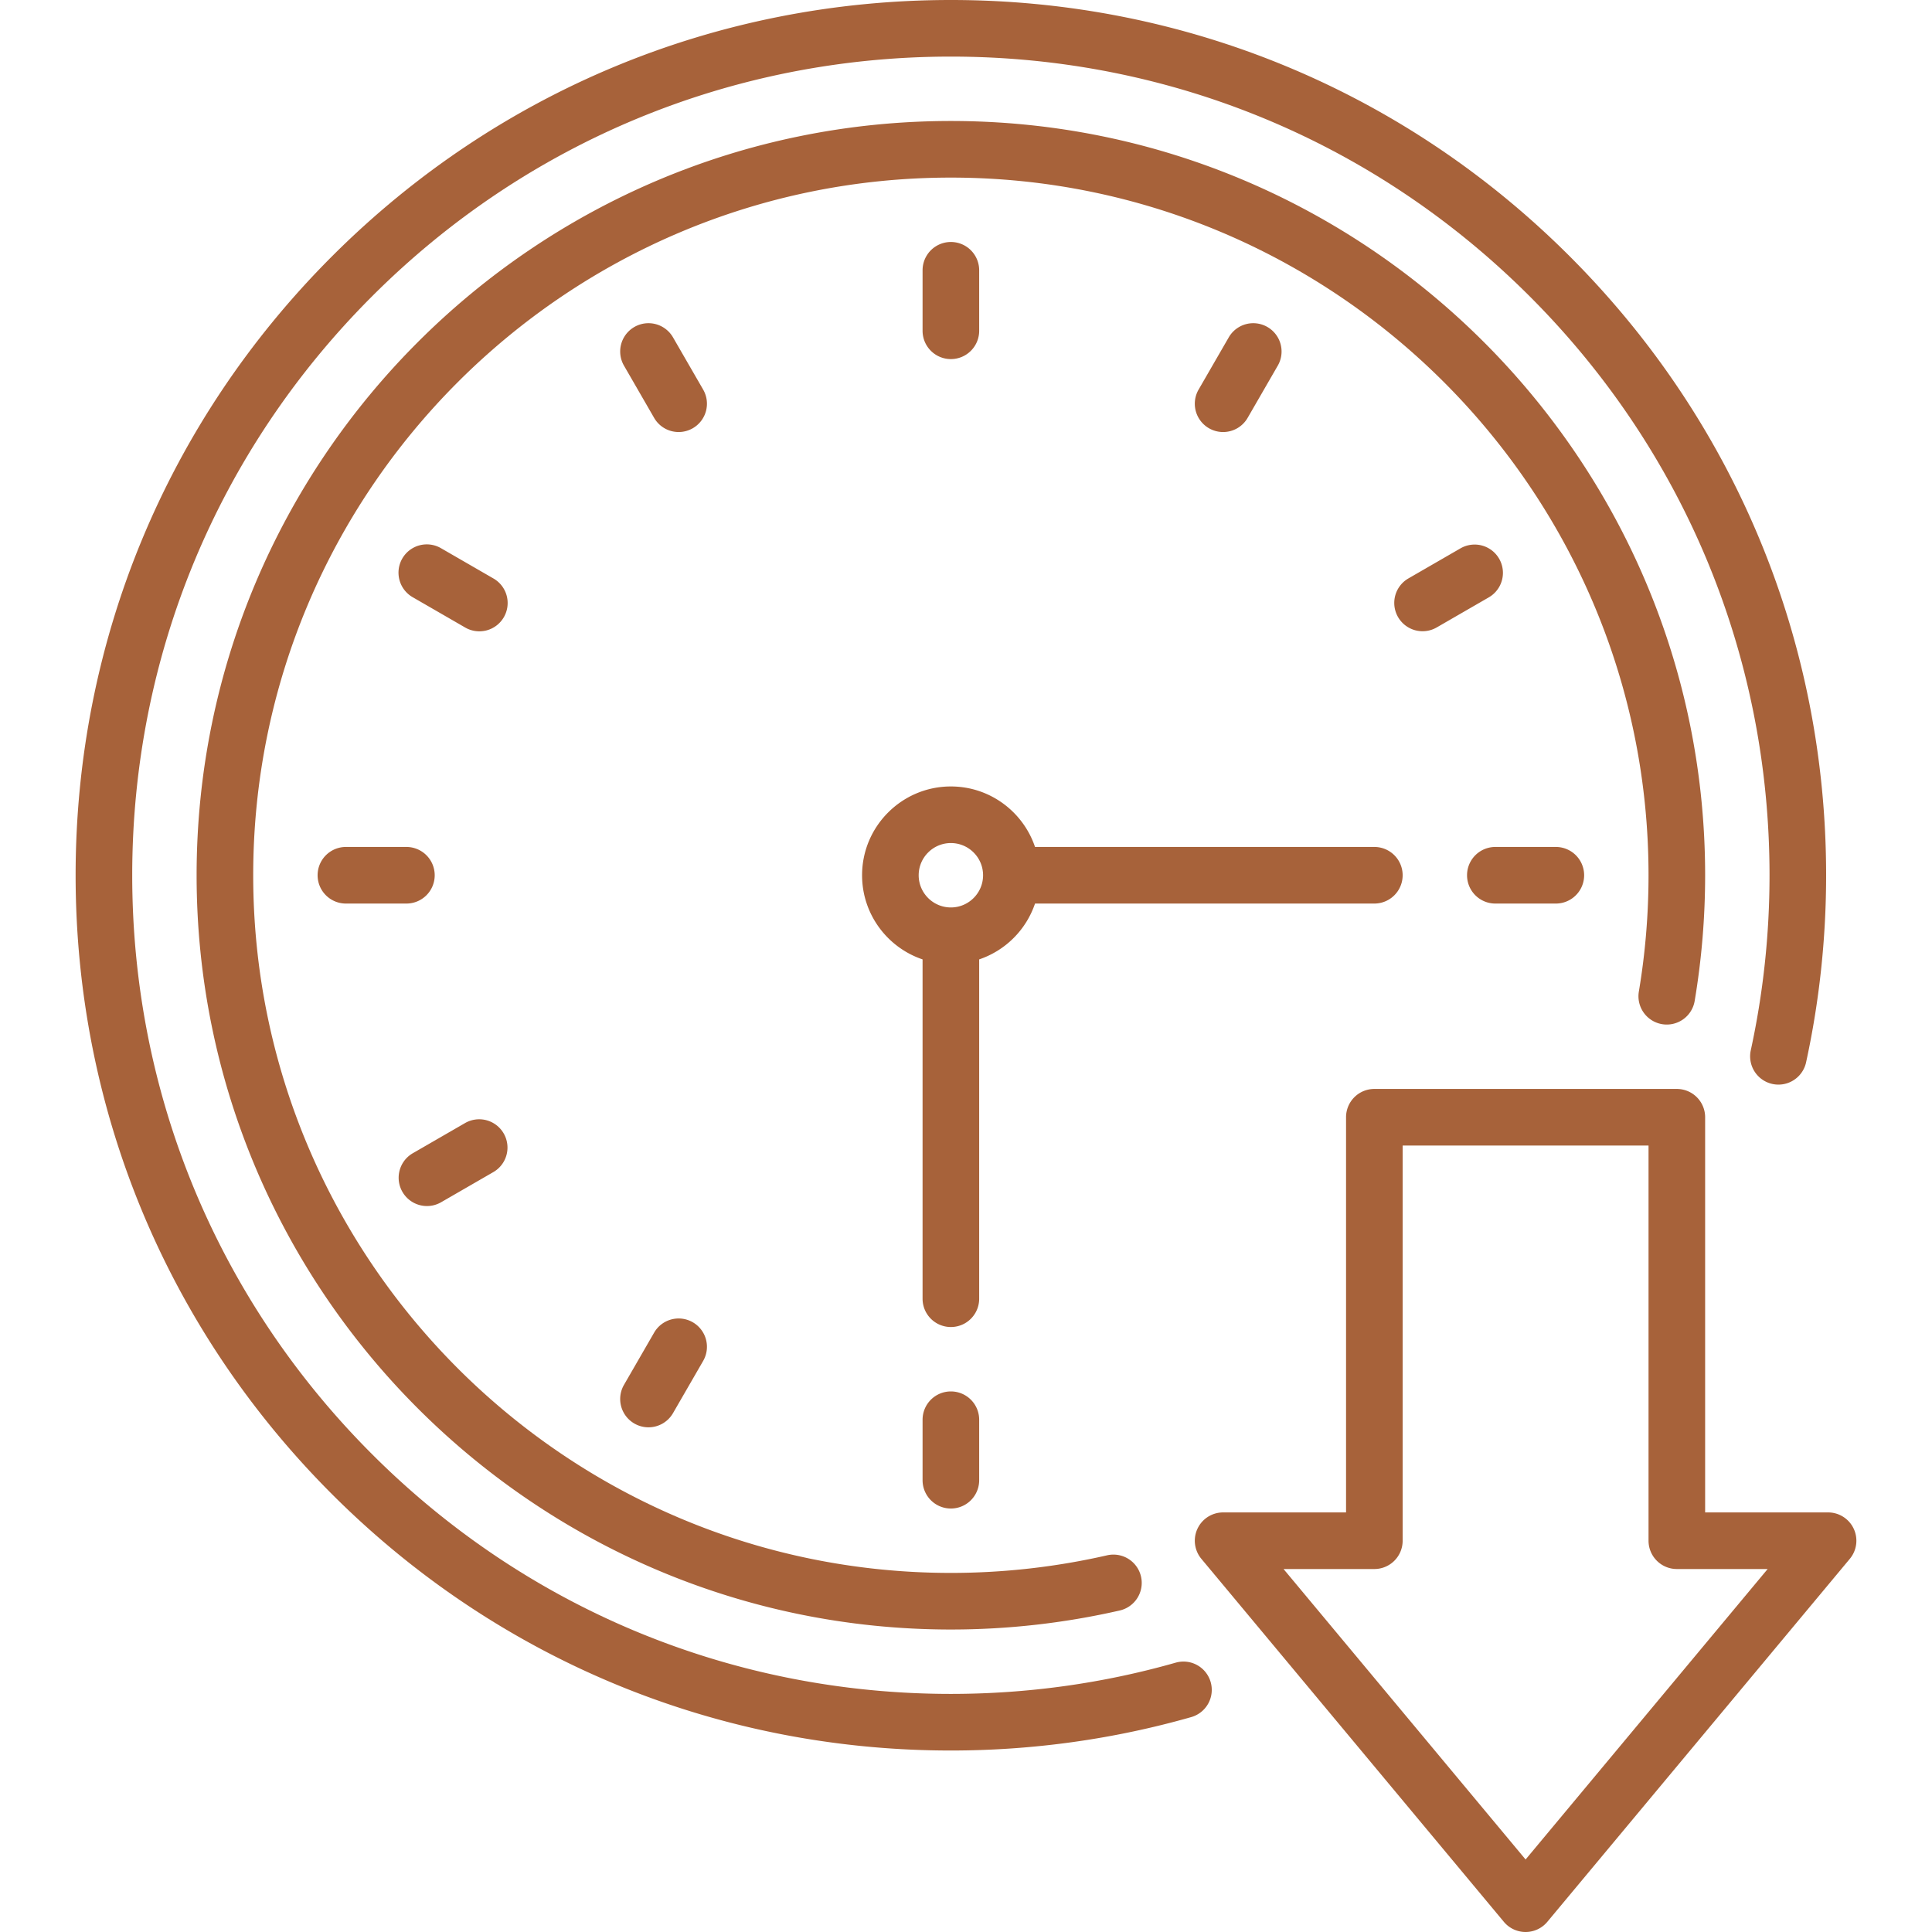
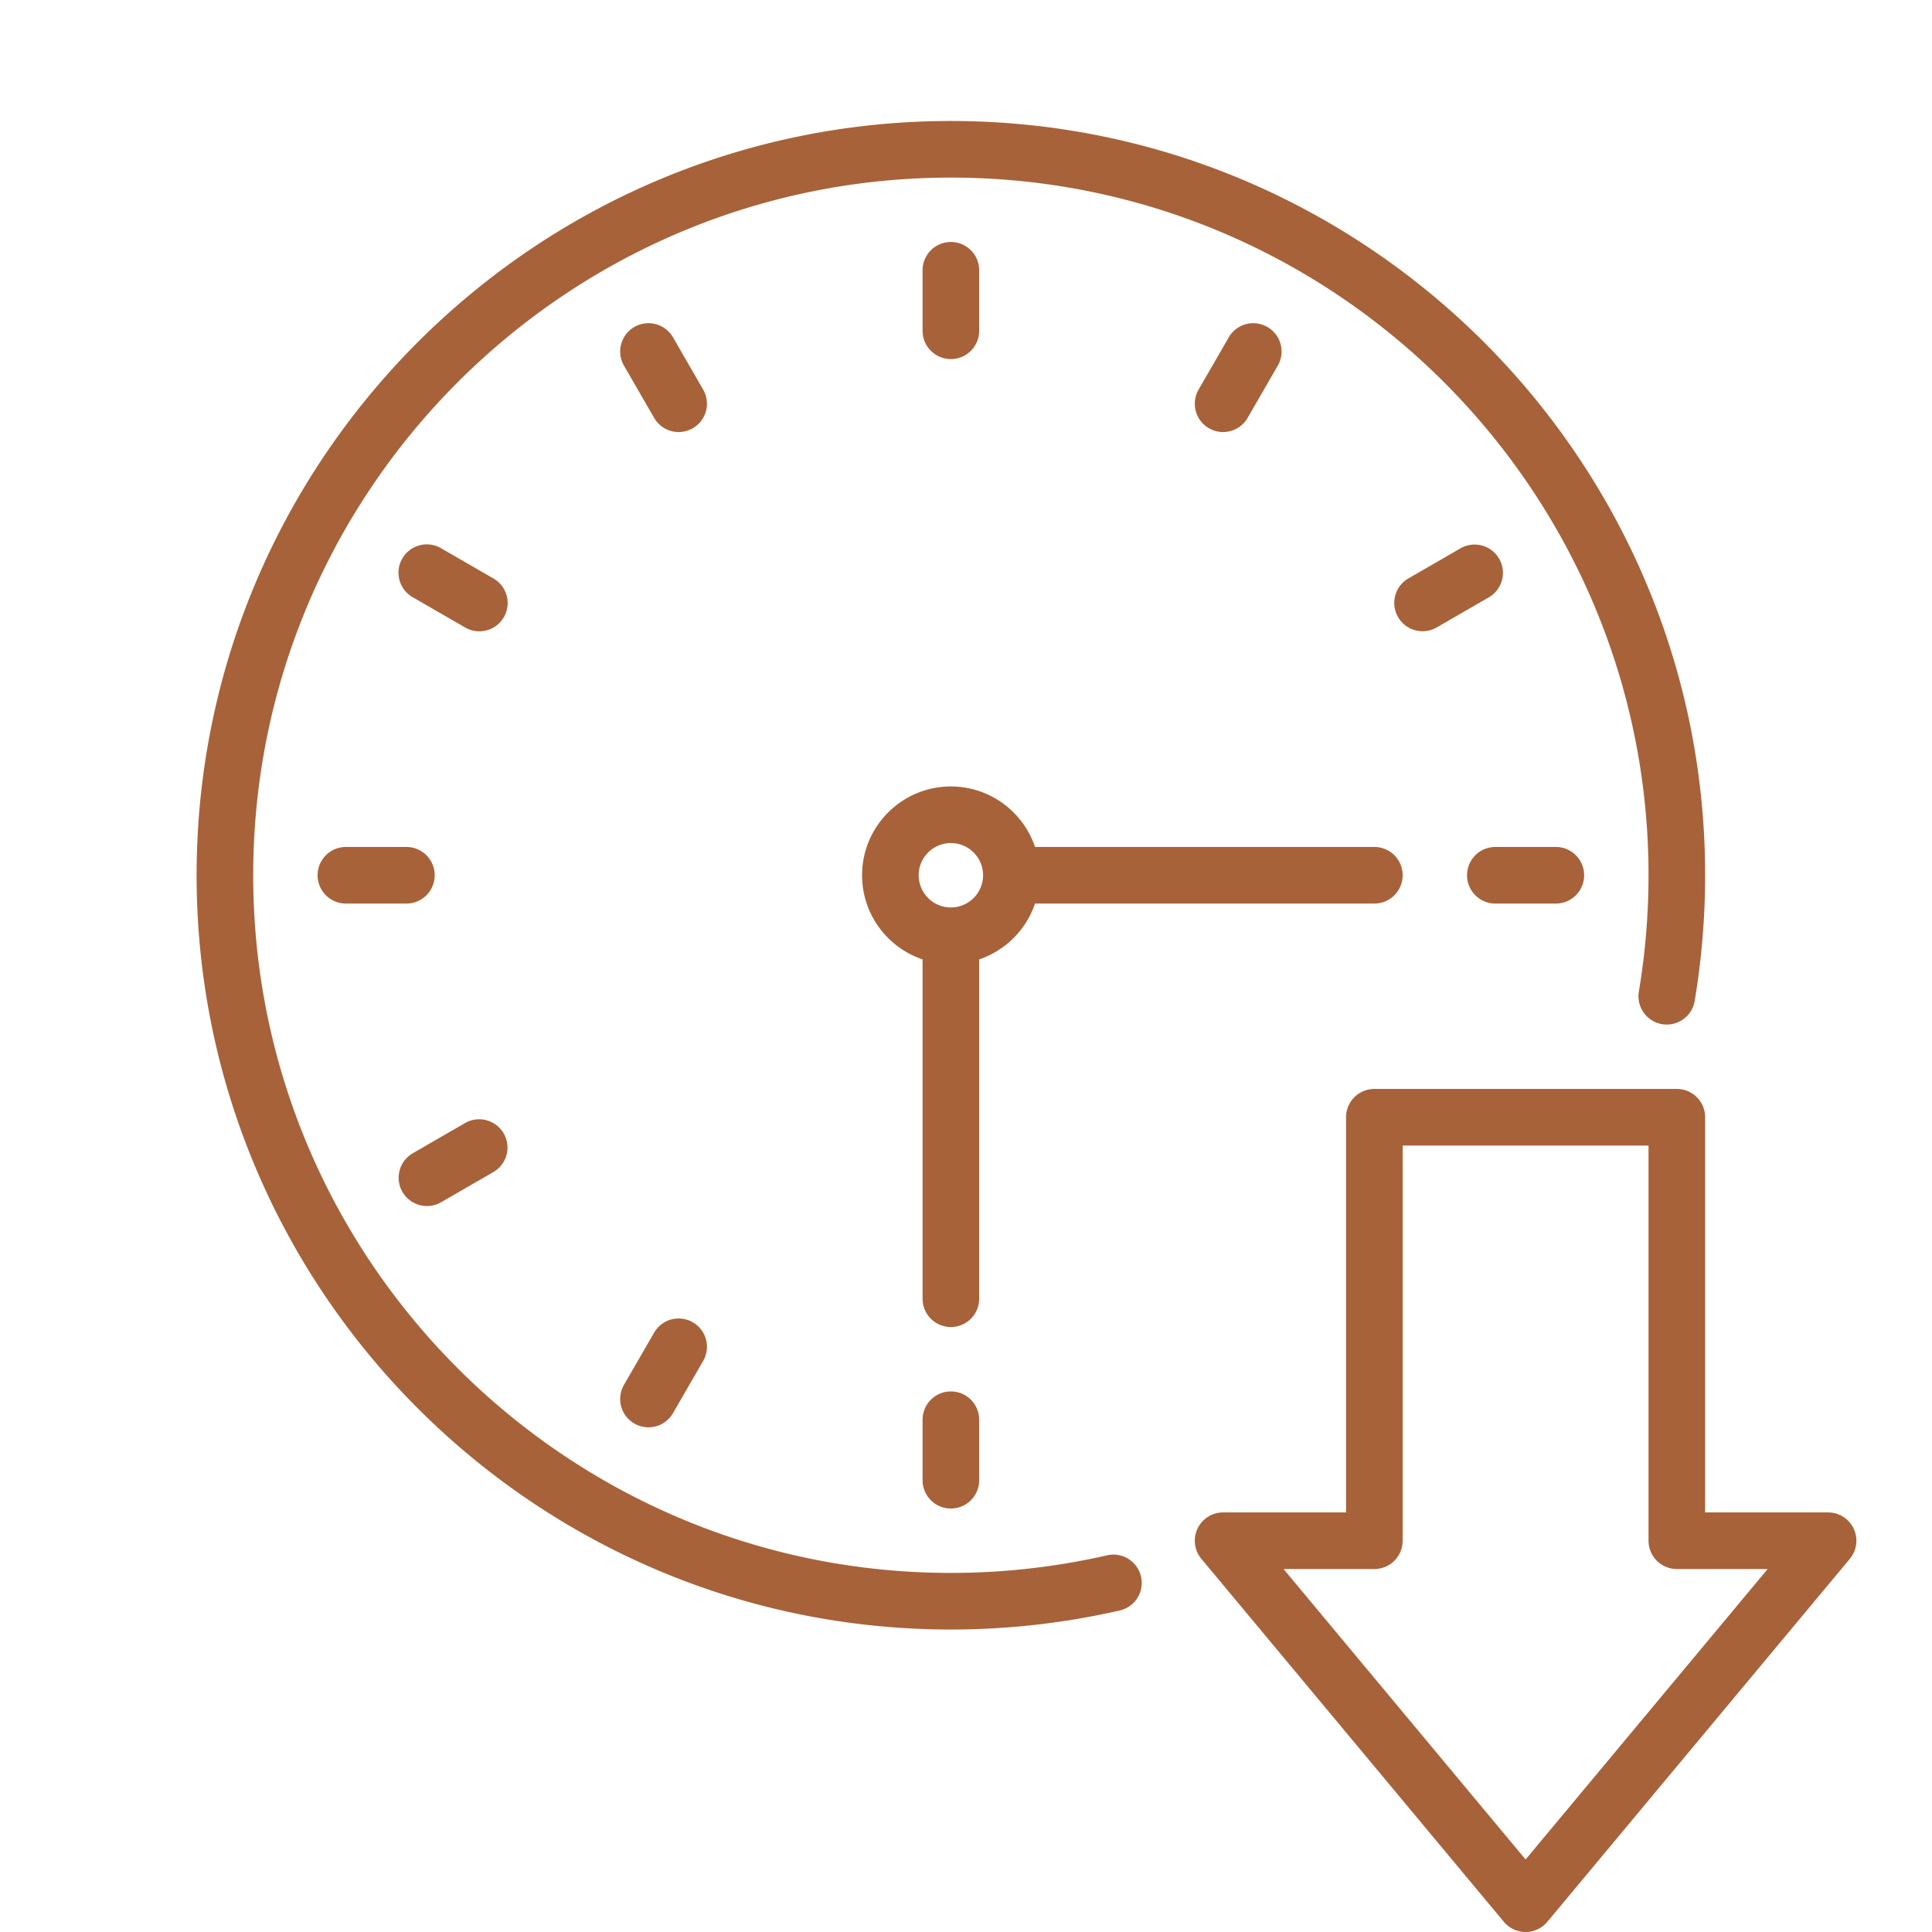
<svg xmlns="http://www.w3.org/2000/svg" version="1.1" width="512" height="512" x="0" y="0" viewBox="0 0 512 512" style="enable-background:new 0 0 512 512" xml:space="preserve">
  <g>
    <path d="M440.467 271.413a7.497 7.497 0 0 0 8.639-6.153 201.447 201.447 0 0 0 2.772-33.308c0-110.218-89.669-199.887-199.887-199.887S52.104 121.734 52.104 231.952s89.669 199.887 199.887 199.887a200.78 200.78 0 0 0 44.734-5.039 7.5 7.5 0 1 0-3.346-14.622 185.836 185.836 0 0 1-41.389 4.661c-101.947 0-184.887-82.94-184.887-184.887S150.043 47.065 251.99 47.065s184.887 82.94 184.887 184.887c0 10.329-.863 20.698-2.564 30.821a7.502 7.502 0 0 0 6.154 8.64z" fill="#a7623a" opacity="1" data-original="#000000" />
    <path d="M396.282 239.452h16.032a7.5 7.5 0 0 0 0-15h-16.032a7.5 7.5 0 0 0 0 15zM115.202 231.952a7.5 7.5 0 0 0-7.5-7.5H91.669a7.5 7.5 0 0 0 0 15h16.032a7.5 7.5 0 0 0 7.501-7.5zM251.992 368.742a7.5 7.5 0 0 0-7.5 7.5v16.032a7.5 7.5 0 0 0 15 0v-16.032a7.5 7.5 0 0 0-7.5-7.5zM259.492 87.661V71.629a7.5 7.5 0 0 0-15 0v16.032c0 4.143 3.358 7.5 7.5 7.5s7.5-3.357 7.5-7.5zM324.13 114.494a7.497 7.497 0 0 0 6.502-3.751l8.016-13.884a7.5 7.5 0 0 0-12.99-7.5l-8.016 13.884a7.5 7.5 0 0 0 6.488 11.251zM183.597 350.416a7.5 7.5 0 0 0-10.245 2.745l-8.016 13.884a7.5 7.5 0 0 0 12.99 7.5l8.016-13.884a7.5 7.5 0 0 0-2.745-10.245zM130.783 153.312l-13.884-8.017a7.5 7.5 0 1 0-7.5 12.99l13.884 8.017a7.497 7.497 0 0 0 10.245-2.745 7.5 7.5 0 0 0-2.745-10.245zM186.342 103.242l-8.016-13.884a7.5 7.5 0 0 0-12.99 7.5l8.016 13.884a7.497 7.497 0 0 0 10.245 2.745 7.5 7.5 0 0 0 2.745-10.245zM113.155 319.614a7.465 7.465 0 0 0 3.743-1.006l13.884-8.016a7.5 7.5 0 0 0-7.5-12.99l-13.884 8.016a7.5 7.5 0 0 0 3.757 13.996zM380.701 166.302l13.884-8.017a7.5 7.5 0 0 0-7.5-12.99l-13.884 8.017a7.5 7.5 0 0 0 7.5 12.99zM259.492 254.251a23.635 23.635 0 0 0 14.8-14.8h89.926a7.5 7.5 0 0 0 0-15h-89.926c-3.139-9.308-11.946-16.032-22.3-16.032-12.976 0-23.532 10.557-23.532 23.532 0 10.354 6.724 19.16 16.032 22.299v89.927a7.5 7.5 0 0 0 15 0zm-7.5-30.832c4.705 0 8.533 3.828 8.533 8.532s-3.828 8.532-8.533 8.532-8.532-3.828-8.532-8.532 3.827-8.532 8.532-8.532zM491.251 405.125a7.5 7.5 0 0 0-6.792-4.318h-32.581V296.081a7.5 7.5 0 0 0-7.5-7.5h-80.161a7.5 7.5 0 0 0-7.5 7.5v104.726h-32.581a7.5 7.5 0 0 0-5.762 12.3l80.161 96.194a7.5 7.5 0 0 0 11.524 0l80.161-96.194a7.496 7.496 0 0 0 1.031-7.982zm-86.953 87.66-64.148-76.978h24.068a7.5 7.5 0 0 0 7.5-7.5V303.581h65.161v104.726a7.5 7.5 0 0 0 7.5 7.5h24.068z" fill="#a7623a" opacity="1" data-original="#000000" />
-     <path d="M311.576 440.621c-19.285 5.496-39.332 8.282-59.584 8.282-57.95 0-112.431-22.567-153.408-63.544-40.977-40.976-63.544-95.458-63.544-153.407S57.607 119.521 98.584 78.544C139.56 37.567 194.042 15 251.992 15S364.423 37.567 405.4 78.544s63.543 95.458 63.543 153.408c0 15.679-1.68 31.323-4.993 46.498a7.501 7.501 0 0 0 14.655 3.199c3.542-16.223 5.337-32.943 5.337-49.697 0-61.957-24.127-120.205-67.937-164.015S313.948 0 251.992 0 131.787 24.127 87.977 67.937 20.04 169.995 20.04 231.952s24.127 120.205 67.937 164.015 102.058 67.937 164.014 67.937c21.642 0 43.072-2.979 63.695-8.856a7.501 7.501 0 0 0 5.157-9.269 7.497 7.497 0 0 0-9.267-5.158z" fill="#a7623a" opacity="1" data-original="#000000" />
  </g>
</svg>